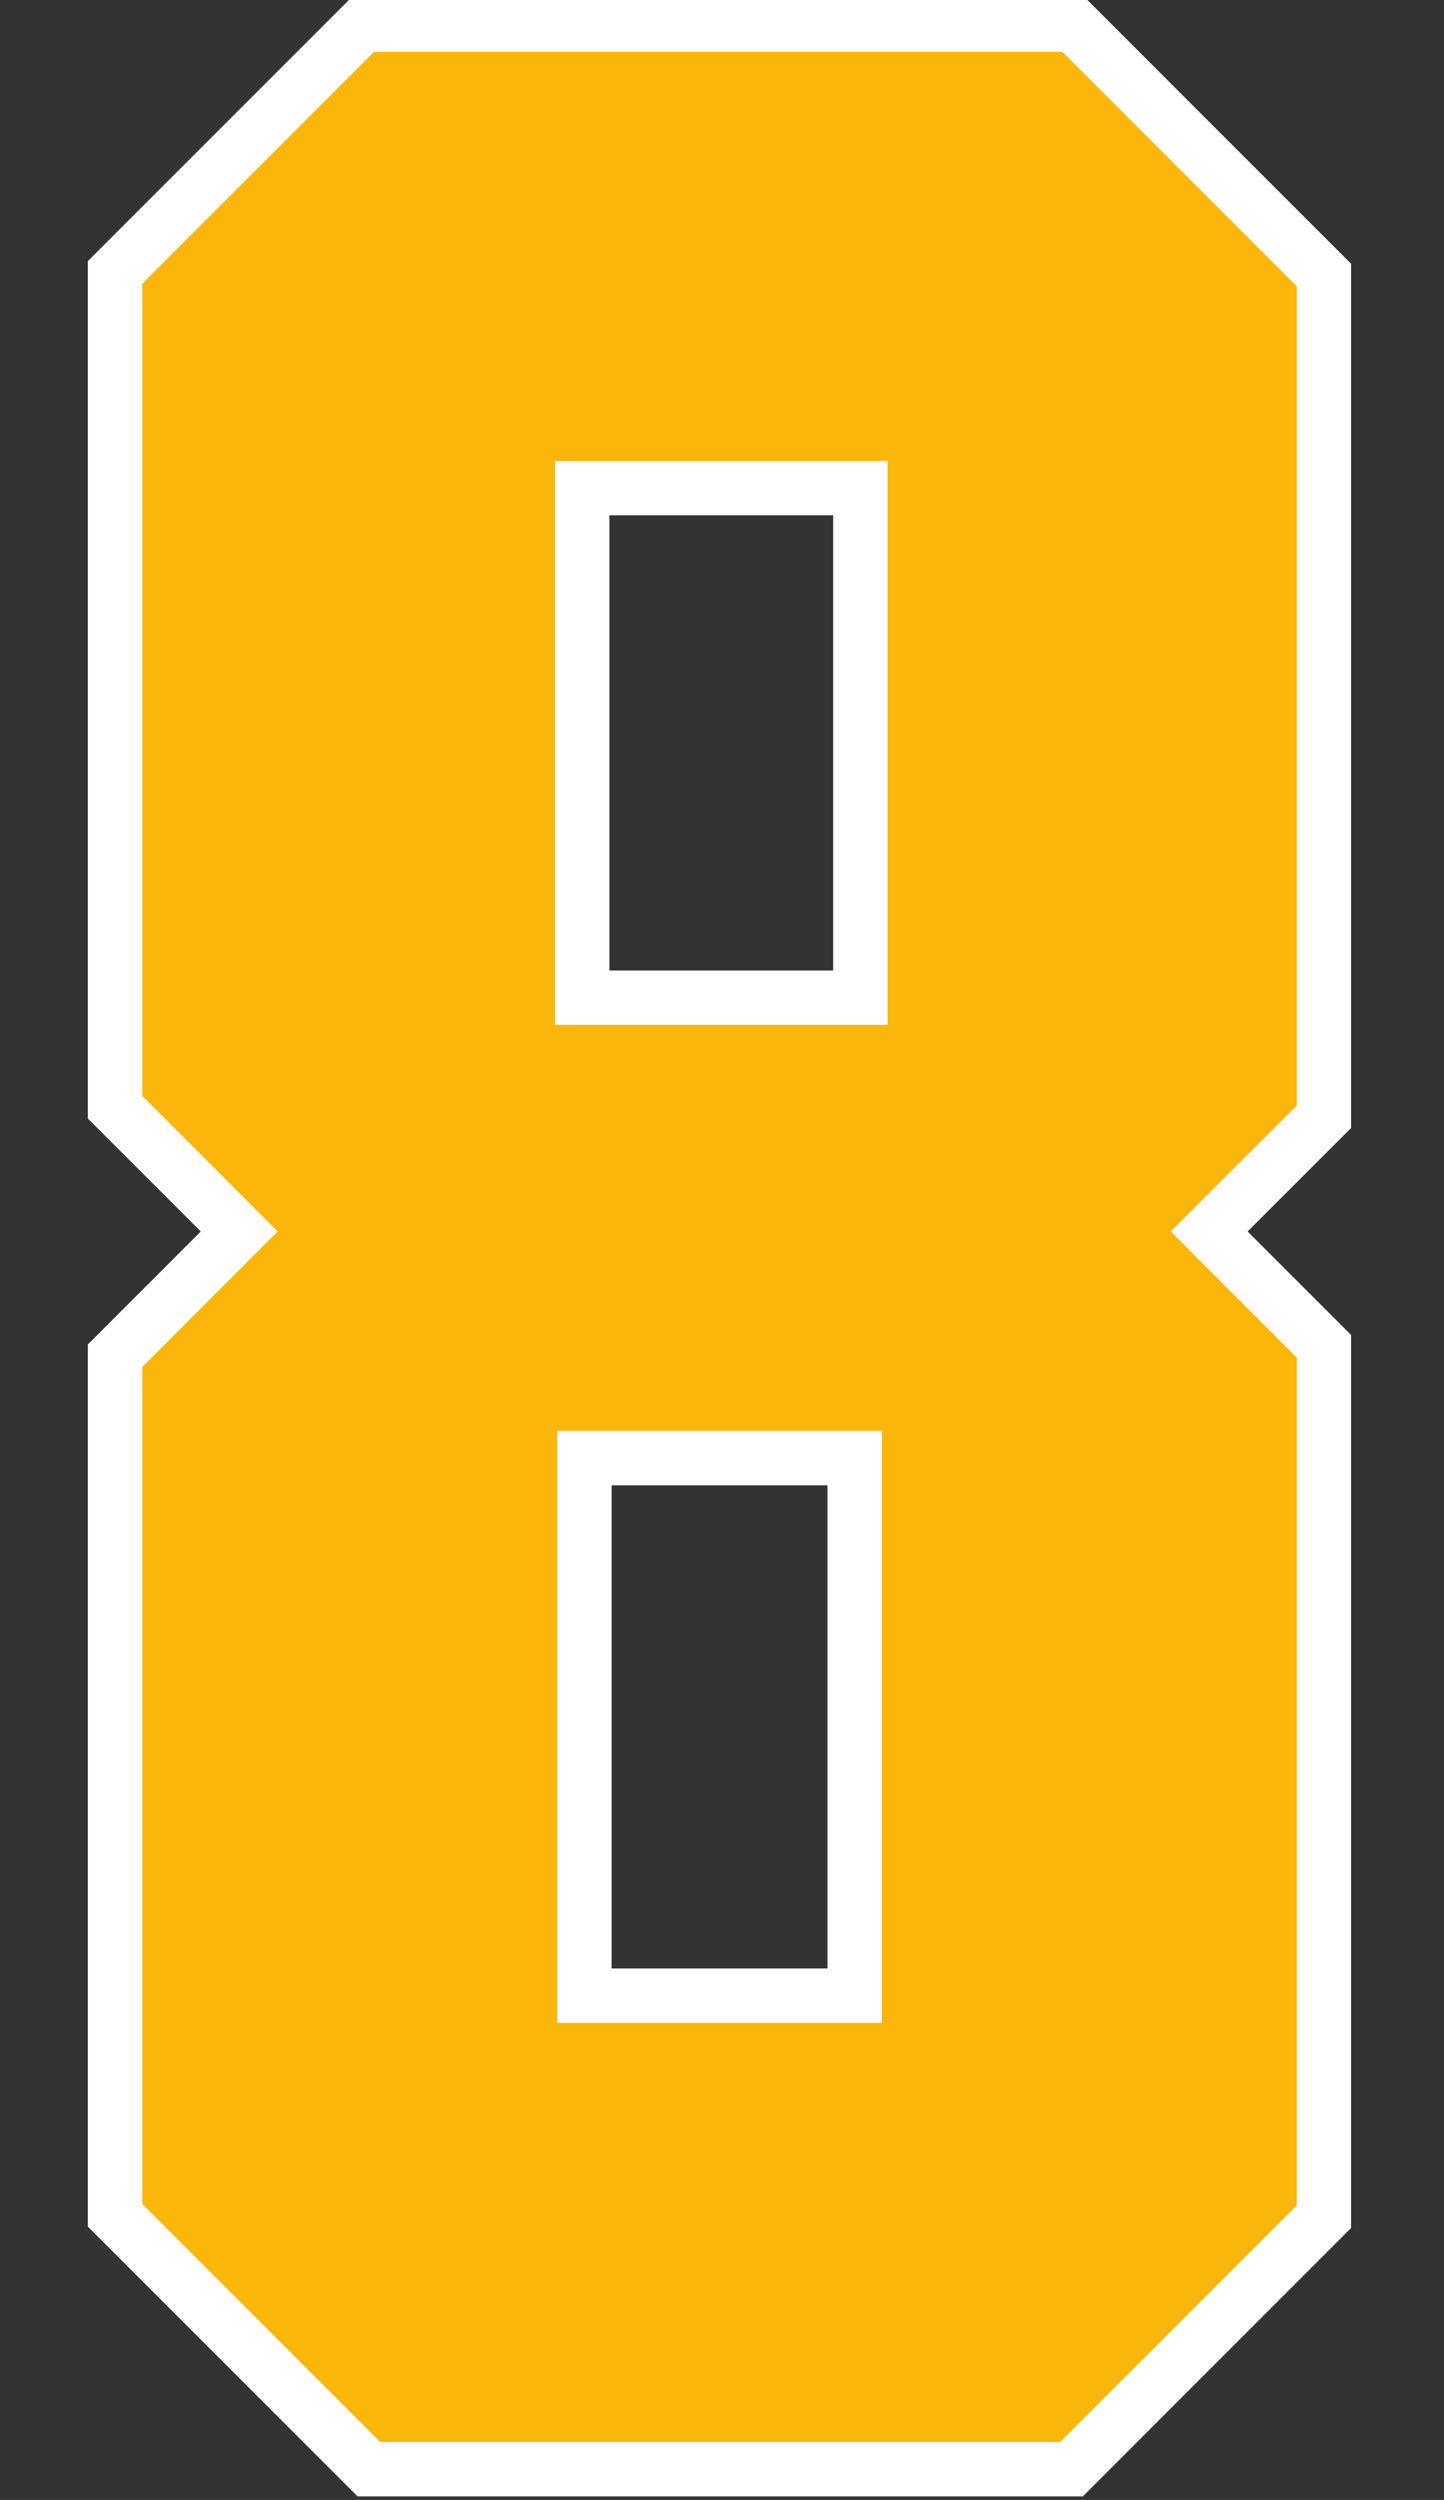
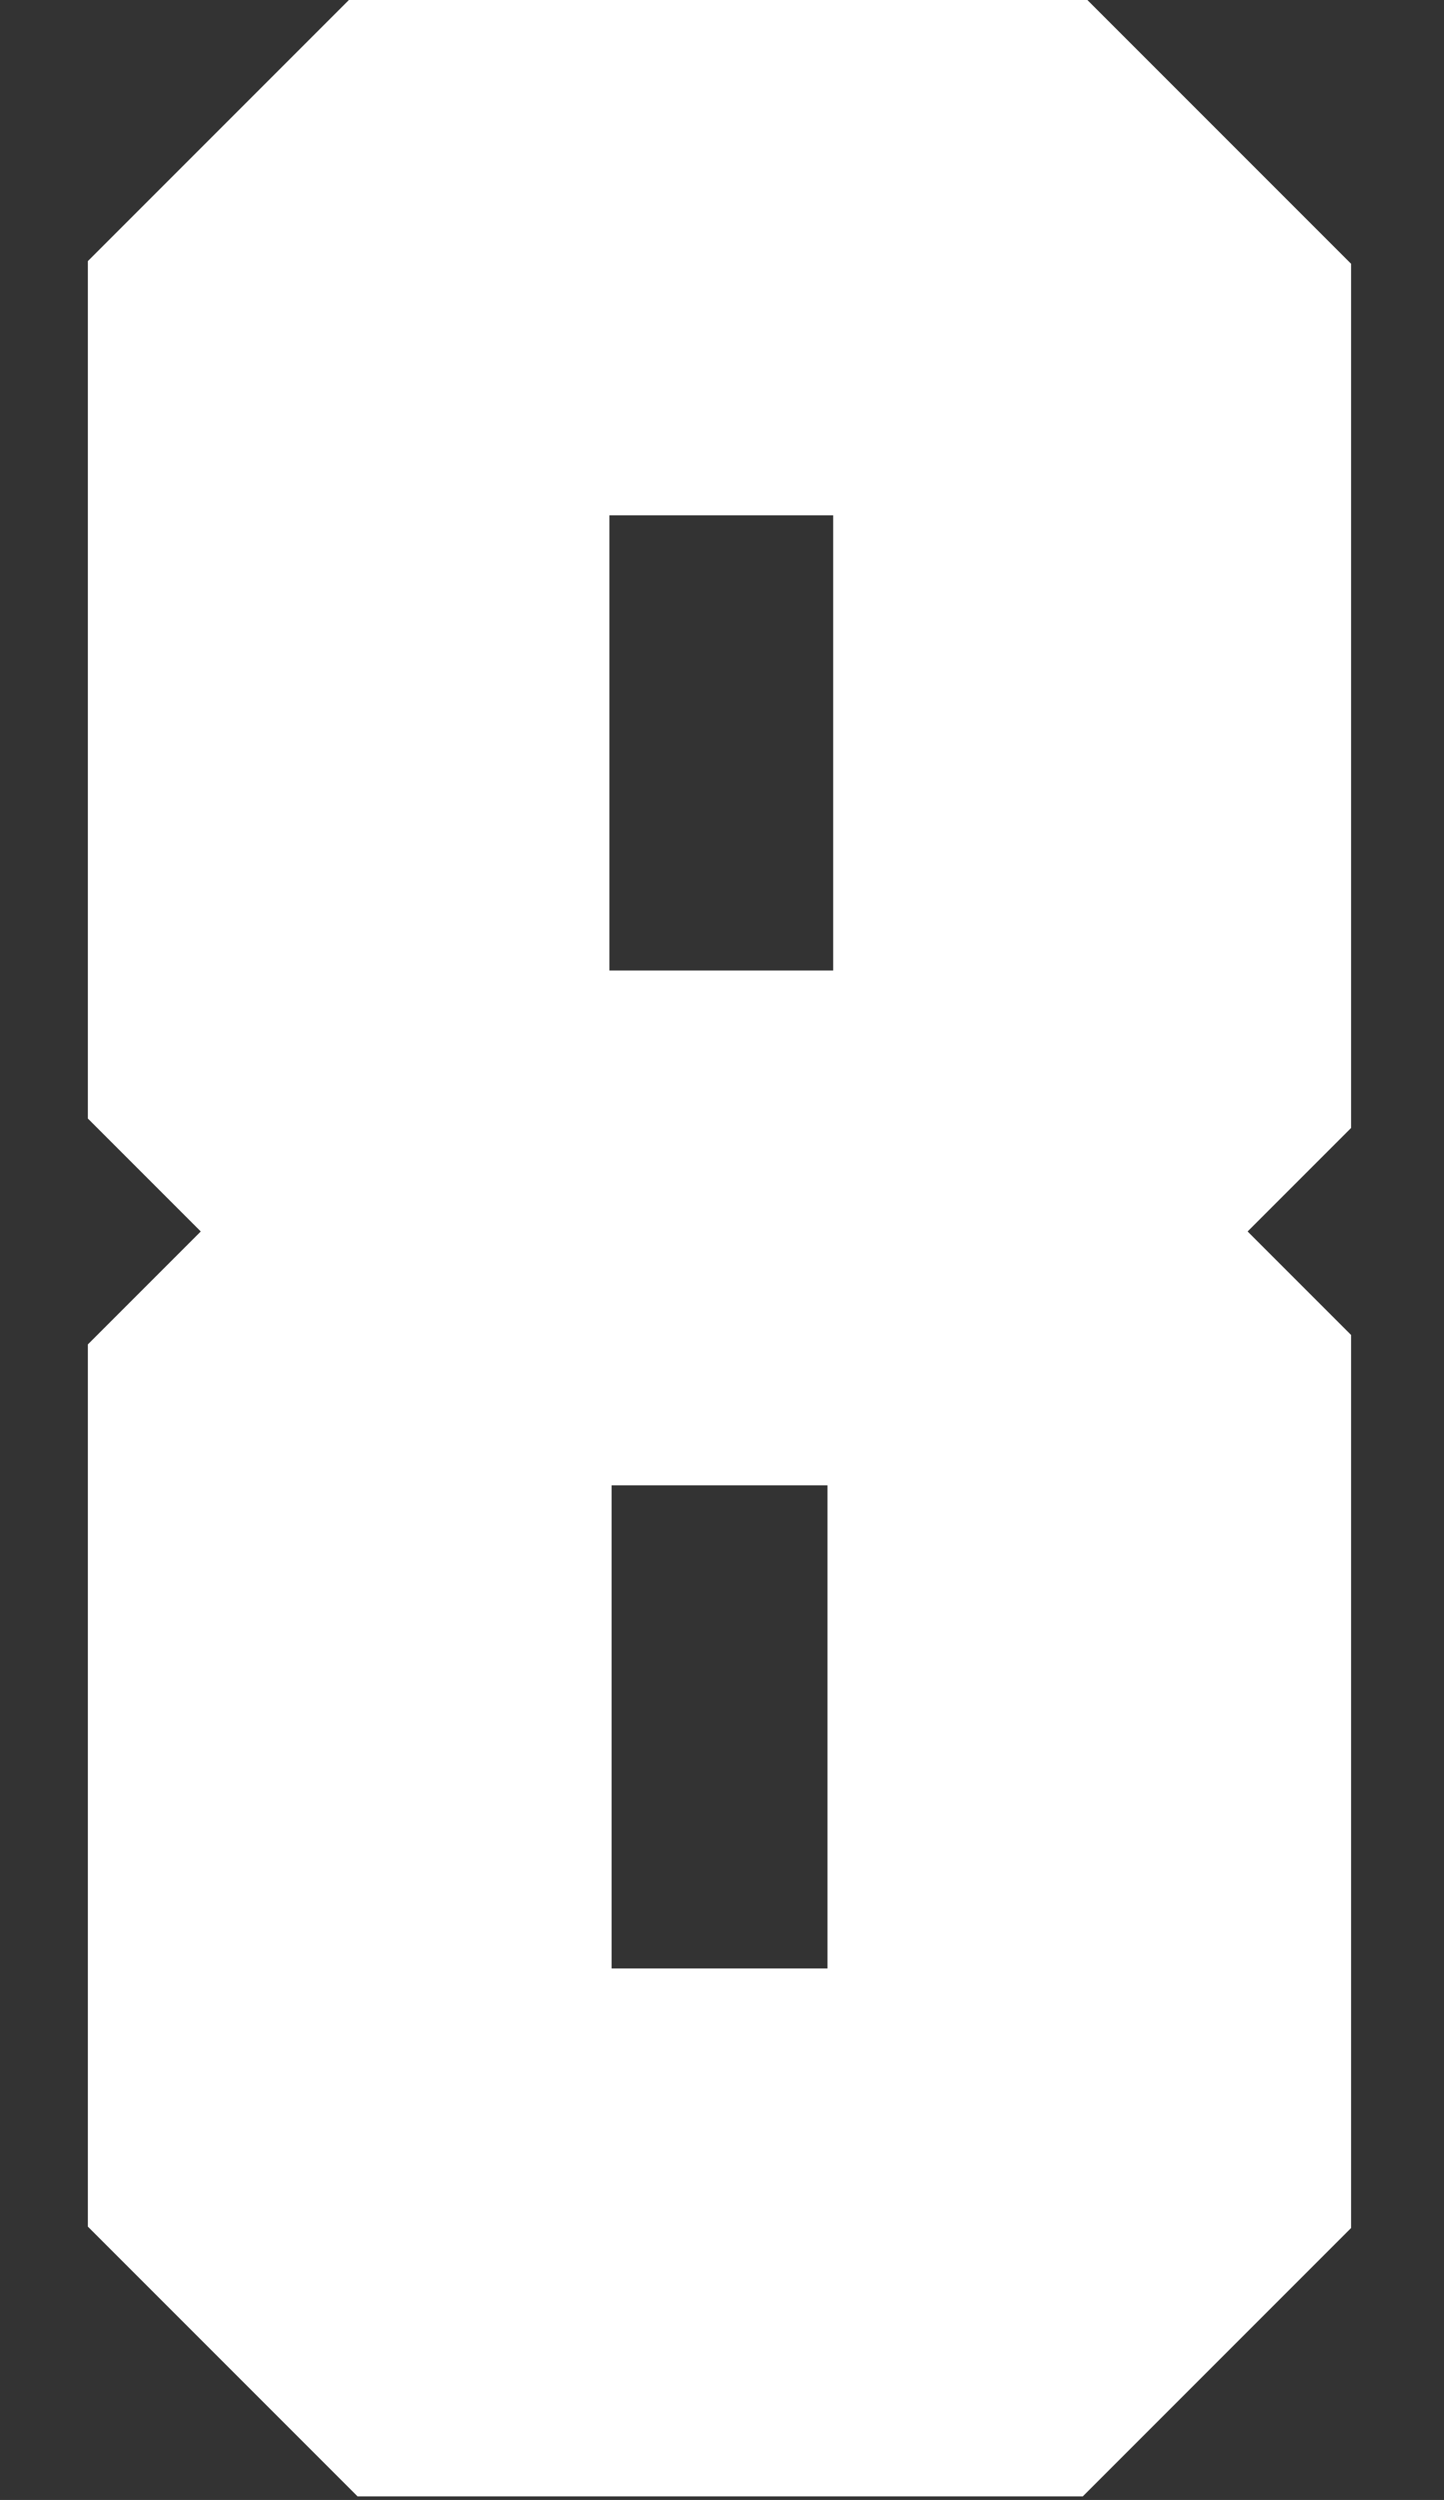
<svg xmlns="http://www.w3.org/2000/svg" xmlns:ns1="http://www.inkscape.org/namespaces/inkscape" xmlns:ns2="http://sodipodi.sourceforge.net/DTD/sodipodi-0.dtd" width="26mm" height="45mm" viewBox="0 0 26 45" version="1.1" id="svg1" ns1:version="1.3.2 (091e20e, 2023-11-25)" ns2:docname="8.svg" xml:space="preserve">
  <rect x="0" y="0" width="26" height="45" fill="#333333" stroke="none" />
  <ns2:namedview id="namedview1" pagecolor="#ffffff" bordercolor="#000000" borderopacity="0.25" ns1:showpageshadow="2" ns1:pageopacity="0.0" ns1:pagecheckerboard="0" ns1:deskcolor="#d1d1d1" ns1:document-units="mm" ns1:zoom="2" ns1:cx="28.5" ns1:cy="125.25" ns1:window-width="1936" ns1:window-height="1212" ns1:window-x="2247" ns1:window-y="108" ns1:window-maximized="0" ns1:current-layer="layer10" />
  <defs id="defs1" />
  <g ns1:groupmode="layer" id="layer10" ns1:label="8" style="display:inline" transform="translate(-100.644,-113.284)">
    <g id="g1" transform="matrix(1,0,0,1,1.782,0.155)">
      <path id="path7" style="fill:#ffffff;fill-opacity:1;stroke:#ffffff;stroke-width:0.4;stroke-dasharray:none;stroke-opacity:1" ns1:label="Outline" d="m 105.272,113.284 -4.628,4.628 v 15.268 l 2.116,2.116 -2.116,2.116 v 15.714 l 4.739,4.739 h 12.892 l 4.714,-4.714 v -15.909 l -1.946,-1.946 1.946,-1.946 v -15.39 l -4.676,-4.676 z m 4.363,8.921 h 4.429 v 8.593 h -4.429 z m 0.039,17.46 h 4.287 v 9.097 h -4.287 z" />
-       <path id="path21" style="fill:#fbb60c;fill-opacity:1;stroke:#ffffff;stroke-width:0.5;stroke-dasharray:none;stroke-opacity:1" ns1:label="Fill" d="m 101.174,118.133 c 0,4.942 0,9.884 0,14.826 0.778,0.779 1.558,1.556 2.334,2.336 -0.778,0.778 -1.556,1.557 -2.334,2.336 0,5.091 0,10.182 0,15.273 1.477,1.477 2.953,2.954 4.43,4.432 4.15,0 8.301,0 12.451,0 1.469,-1.469 2.938,-2.938 4.406,-4.406 0,-5.156 0,-10.311 0,-15.467 -0.722,-0.723 -1.446,-1.444 -2.166,-2.168 0.722,-0.722 1.444,-1.443 2.166,-2.164 0,-4.984 0,-9.967 0,-14.951 -1.456,-1.456 -2.911,-2.911 -4.367,-4.367 -4.201,0 -8.401,0 -12.602,0 -1.439,1.44 -2.879,2.88 -4.318,4.32 z m 8.461,3.543 c 1.653,0 3.306,0 4.959,0 0,3.217 0,6.434 0,9.65 -1.829,0 -3.659,0 -5.488,0 0,-3.217 0,-6.434 0,-9.65 0.176,0 0.353,0 0.529,0 z m 0.039,17.459 c 1.605,0 3.211,0 4.816,0 0,3.385 0,6.771 0,10.156 -1.782,0 -3.564,0 -5.346,0 0,-3.385 0,-6.771 0,-10.156 0.176,0 0.353,0 0.529,0 z" />
    </g>
  </g>
</svg>